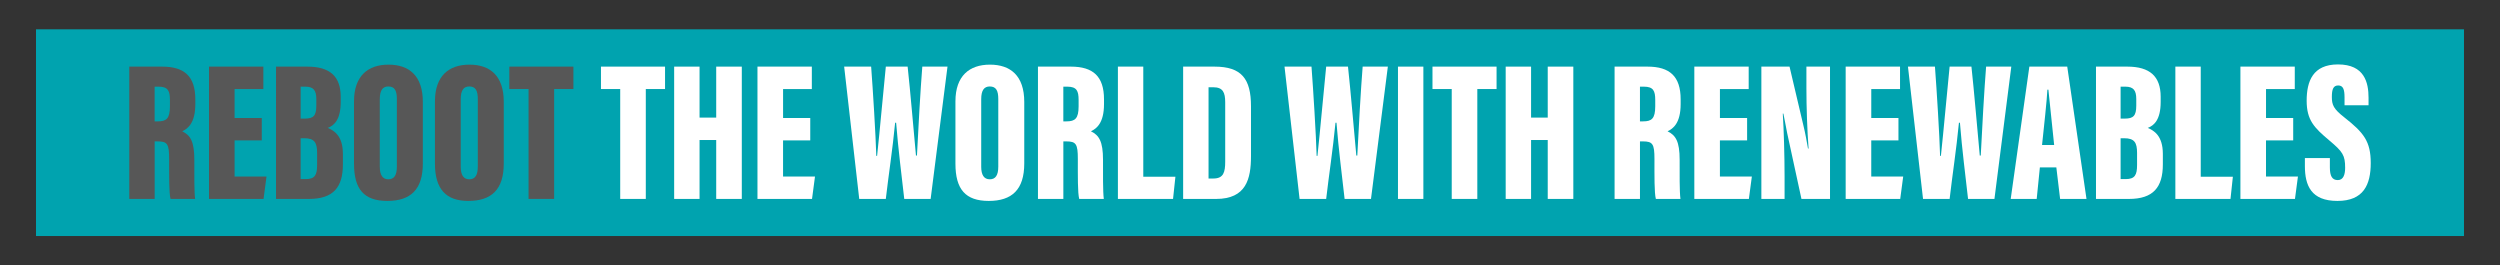
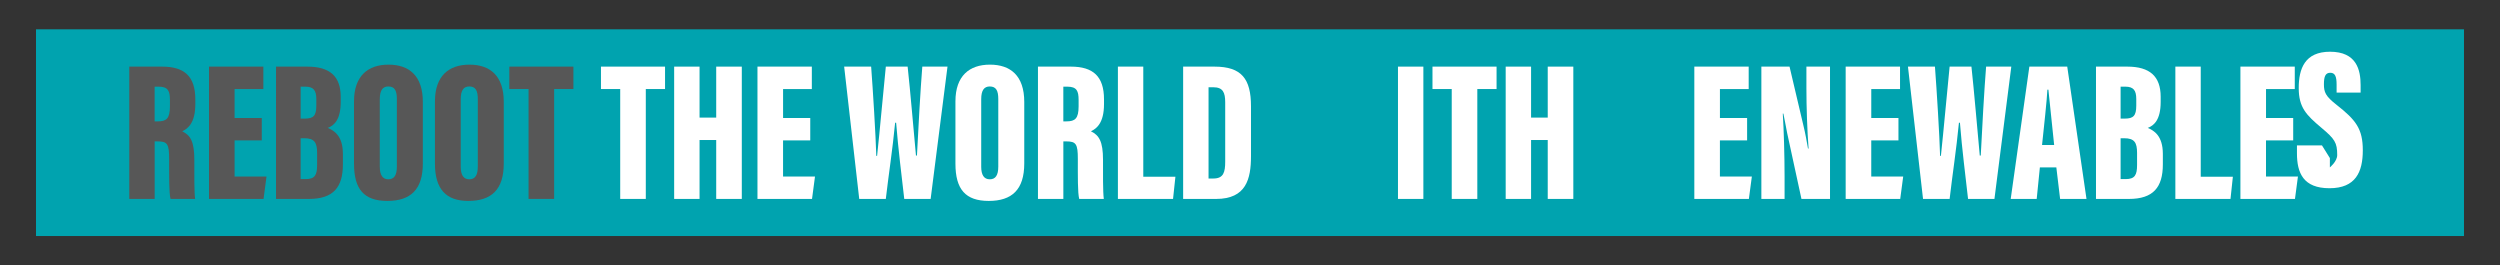
<svg xmlns="http://www.w3.org/2000/svg" id="Layer_1" viewBox="0 0 1790 190">
  <rect x="0" y="0" width="1790" height="190" fill="#333333" stroke="none" />
  <defs>
    <style>.cls-1{fill:#fff;}.cls-2{fill:#00a3af;}.cls-3{fill:#575757;}</style>
  </defs>
  <rect class="cls-2" x="25.78" y="21" width="1738.44" height="148" />
  <path class="cls-3" d="M92.55,47.7h23.58c15.91,0,23.72,6.96,23.72,23.43v3.41c0,13.63-5.4,17.61-9.37,19.46,5.82,2.84,8.66,7.24,8.66,20.45,0,9.09-.14,23.01.57,27.98h-17.61c-1.14-4.26-.99-16.62-.99-28.69,0-10.65-1.28-12.5-8.24-12.5h-2.13v41.19h-18.18V47.7ZM110.73,86.9h2.27c6.11,0,8.66-1.99,8.66-10.79v-4.54c0-6.39-1.28-9.52-8.1-9.52h-2.84v24.86Z" />
  <path class="cls-3" d="M187.42,100.54h-19.46v25.85h22.87l-2.13,16.05h-39.06V47.7h38.92v16.05h-20.59v20.74h19.46v16.05Z" />
  <path class="cls-3" d="M197.65,47.7h22.44c16.05,0,23.86,6.96,23.86,21.59v3.69c0,12.92-4.83,16.9-9.23,18.61,4.26,1.85,10.79,5.4,10.79,18.61v7.53c0,16.47-6.96,24.71-24.29,24.71h-23.58V47.7ZM218.24,84.92c6.11,0,8.24-1.99,8.24-9.23v-4.83c0-6.11-1.99-8.81-7.81-8.81h-3.41v22.87h2.98ZM215.26,128.23h3.69c6.53,0,8.1-2.98,8.1-10.08v-8.66c0-7.38-1.85-10.51-9.23-10.51h-2.56v29.26Z" />
  <path class="cls-3" d="M302.75,72.99v44.03c0,18.75-8.81,26.84-25.42,26.84s-23.86-8.24-23.86-26.7v-44.6c0-18.32,10.08-26.28,24.71-26.28s24.57,7.81,24.57,26.7ZM271.93,71v48.43c0,5.82,1.99,8.95,6.11,8.95s6.11-2.84,6.11-9.09v-48.43c0-5.96-1.56-8.95-6.11-8.95-3.98,0-6.11,2.7-6.11,9.09Z" />
  <path class="cls-3" d="M360.7,72.99v44.03c0,18.75-8.81,26.84-25.42,26.84-15.76,0-23.86-8.24-23.86-26.7v-44.6c0-18.32,10.08-26.28,24.71-26.28s24.57,7.81,24.57,26.7ZM329.88,71v48.43c0,5.82,1.99,8.95,6.11,8.95s6.11-2.84,6.11-9.09v-48.43c0-5.96-1.56-8.95-6.11-8.95-3.98,0-6.11,2.7-6.11,9.09Z" />
  <path class="cls-3" d="M378.45,63.75h-13.78v-16.05h45.88v16.05h-13.78v78.68h-18.32V63.75Z" />
  <path class="cls-1" d="M444.07,63.75h-13.78v-16.05h45.88v16.05h-13.78v78.68h-18.32V63.75Z" />
  <path class="cls-1" d="M482.7,47.7h18.18v36.5h11.93v-36.5h18.32v94.73h-18.32v-42.18h-11.93v42.18h-18.18V47.7Z" />
  <path class="cls-1" d="M580.13,100.54h-19.46v25.85h22.87l-2.13,16.05h-39.06V47.7h38.92v16.05h-20.59v20.74h19.46v16.05Z" />
  <path class="cls-1" d="M615.21,142.44l-10.79-94.73h19.32c1.28,16.9,3.27,49,3.69,63.91h.57c1.99-18.46,4.26-44.31,6.25-63.91h15.62c1.99,18.46,4.12,43.89,5.96,63.63h.71c.85-17.61,2.56-48.01,3.83-63.63h18.04l-12.07,94.73h-18.89c-1.85-16.62-4.26-34.94-5.82-54.54h-.71c-1.85,19.17-4.69,37.35-6.68,54.54h-19.03Z" />
  <path class="cls-1" d="M733.37,72.99v44.03c0,18.75-8.81,26.84-25.42,26.84s-23.86-8.24-23.86-26.7v-44.6c0-18.32,10.08-26.28,24.71-26.28s24.57,7.81,24.57,26.7ZM702.55,71v48.43c0,5.82,1.99,8.95,6.11,8.95s6.11-2.84,6.11-9.09v-48.43c0-5.96-1.56-8.95-6.11-8.95-3.98,0-6.11,2.7-6.11,9.09Z" />
  <path class="cls-1" d="M743.17,47.7h23.58c15.91,0,23.72,6.96,23.72,23.43v3.41c0,13.63-5.4,17.61-9.37,19.46,5.82,2.84,8.66,7.24,8.66,20.45,0,9.09-.14,23.01.57,27.98h-17.61c-1.14-4.26-.99-16.62-.99-28.69,0-10.65-1.28-12.5-8.24-12.5h-2.13v41.19h-18.18V47.7ZM761.35,86.9h2.27c6.11,0,8.66-1.99,8.66-10.79v-4.54c0-6.39-1.28-9.52-8.1-9.52h-2.84v24.86Z" />
  <path class="cls-1" d="M800.41,47.7h18.18v78.83h23.01l-1.7,15.91h-39.48V47.7Z" />
  <path class="cls-1" d="M847.14,47.7h22.44c19.46,0,26.13,8.81,26.13,28.41v35.65c0,16.33-3.41,30.68-25,30.68h-23.58V47.7ZM865.32,127.81h3.55c7.24,0,8.38-4.69,8.38-12.07v-42.47c0-6.96-1.56-10.79-8.52-10.79h-3.41v65.33Z" />
-   <path class="cls-1" d="M930.5,142.44l-10.79-94.73h19.32c1.28,16.9,3.27,49,3.69,63.91h.57c1.99-18.46,4.26-44.31,6.25-63.91h15.62c1.99,18.46,4.12,43.89,5.96,63.63h.71c.85-17.61,2.56-48.01,3.83-63.63h18.04l-12.07,94.73h-18.89c-1.85-16.62-4.26-34.94-5.82-54.54h-.71c-1.85,19.17-4.69,37.35-6.67,54.54h-19.03Z" />
  <path class="cls-1" d="M1019.13,47.7v94.73h-18.18V47.7h18.18Z" />
  <path class="cls-1" d="M1039.44,63.75h-13.78v-16.05h45.88v16.05h-13.78v78.68h-18.32V63.75Z" />
  <path class="cls-1" d="M1078.07,47.7h18.18v36.5h11.93v-36.5h18.32v94.73h-18.32v-42.18h-11.93v42.18h-18.18V47.7Z" />
-   <path class="cls-1" d="M1156.04,47.7h23.58c15.91,0,23.72,6.96,23.72,23.43v3.41c0,13.63-5.4,17.61-9.37,19.46,5.82,2.84,8.66,7.24,8.66,20.45,0,9.09-.14,23.01.57,27.98h-17.61c-1.14-4.26-1-16.62-1-28.69,0-10.65-1.28-12.5-8.24-12.5h-2.13v41.19h-18.18V47.7ZM1174.22,86.9h2.27c6.11,0,8.66-1.99,8.66-10.79v-4.54c0-6.39-1.28-9.52-8.1-9.52h-2.84v24.86Z" />
  <path class="cls-1" d="M1250.92,100.54h-19.46v25.85h22.87l-2.13,16.05h-39.06V47.7h38.92v16.05h-20.59v20.74h19.46v16.05Z" />
  <path class="cls-1" d="M1261.14,142.44V47.7h20.17l9.8,41.61c1.42,5.68,2.7,12.78,3.41,17.04h.43c-.99-12.64-1.56-29.83-1.56-43.18v-15.48h16.9v94.73h-20.45l-10.23-47.15c-.99-4.69-1.99-10.94-2.7-13.92h-.43c.71,11.08,1.28,29.97,1.28,44.88v16.19h-16.62Z" />
  <path class="cls-1" d="M1359.28,100.54h-19.46v25.85h22.87l-2.13,16.05h-39.06V47.7h38.92v16.05h-20.59v20.74h19.46v16.05Z" />
  <path class="cls-1" d="M1376.89,142.44l-10.79-94.73h19.32c1.28,16.9,3.27,49,3.69,63.91h.57c1.99-18.46,4.26-44.31,6.25-63.91h15.62c1.99,18.46,4.12,43.89,5.96,63.63h.71c.85-17.61,2.56-48.01,3.83-63.63h18.04l-12.07,94.73h-18.89c-1.85-16.62-4.26-34.94-5.82-54.54h-.71c-1.85,19.17-4.69,37.35-6.67,54.54h-19.03Z" />
  <path class="cls-1" d="M1460.55,119.85l-2.27,22.58h-18.61l13.35-94.73h27.13l13.78,94.73h-18.89l-2.7-22.58h-11.79ZM1470.77,103.81c-1.28-12.07-3.12-30.54-4.12-39.63h-.71c-.28,6.53-2.56,27.84-3.83,39.63h8.66Z" />
  <path class="cls-1" d="M1500.74,47.7h22.44c16.05,0,23.86,6.96,23.86,21.59v3.69c0,12.92-4.83,16.9-9.23,18.61,4.26,1.85,10.79,5.4,10.79,18.61v7.53c0,16.47-6.96,24.71-24.29,24.71h-23.58V47.7ZM1521.33,84.92c6.11,0,8.24-1.99,8.24-9.23v-4.83c0-6.11-1.99-8.81-7.81-8.81h-3.41v22.87h2.98ZM1518.35,128.23h3.69c6.53,0,8.1-2.98,8.1-10.08v-8.66c0-7.38-1.85-10.51-9.23-10.51h-2.56v29.26Z" />
  <path class="cls-1" d="M1557.55,47.7h18.18v78.83h23.01l-1.7,15.91h-39.48V47.7Z" />
  <path class="cls-1" d="M1641.92,100.54h-19.46v25.85h22.87l-2.13,16.05h-39.06V47.7h38.92v16.05h-20.59v20.74h19.46v16.05Z" />
-   <path class="cls-1" d="M1668.19,113.18v6.67c0,6.11,1.56,9.09,5.68,9.09s5.25-4.26,5.25-8.81c0-8.95-1.7-11.5-11.36-19.6-10.79-9.09-16.19-14.49-16.19-28.41s4.4-25.99,22.44-25.99c19.03,0,21.87,13.07,21.87,23.86v5.4h-17.19v-5.68c0-5.68-.99-8.52-4.54-8.52s-4.54,2.84-4.54,8.24c0,5.68,1.14,8.52,8.95,14.63,13.92,10.94,18.89,17.19,18.89,32.67s-5.11,27.13-23.86,27.13-23.29-10.94-23.29-25v-5.68h17.9Z" />
+   <path class="cls-1" d="M1668.19,113.18v6.67s5.25-4.26,5.25-8.81c0-8.95-1.7-11.5-11.36-19.6-10.79-9.09-16.19-14.49-16.19-28.41s4.4-25.99,22.44-25.99c19.03,0,21.87,13.07,21.87,23.86v5.4h-17.19v-5.68c0-5.68-.99-8.52-4.54-8.52s-4.54,2.84-4.54,8.24c0,5.68,1.14,8.52,8.95,14.63,13.92,10.94,18.89,17.19,18.89,32.67s-5.11,27.13-23.86,27.13-23.29-10.94-23.29-25v-5.68h17.9Z" />
</svg>